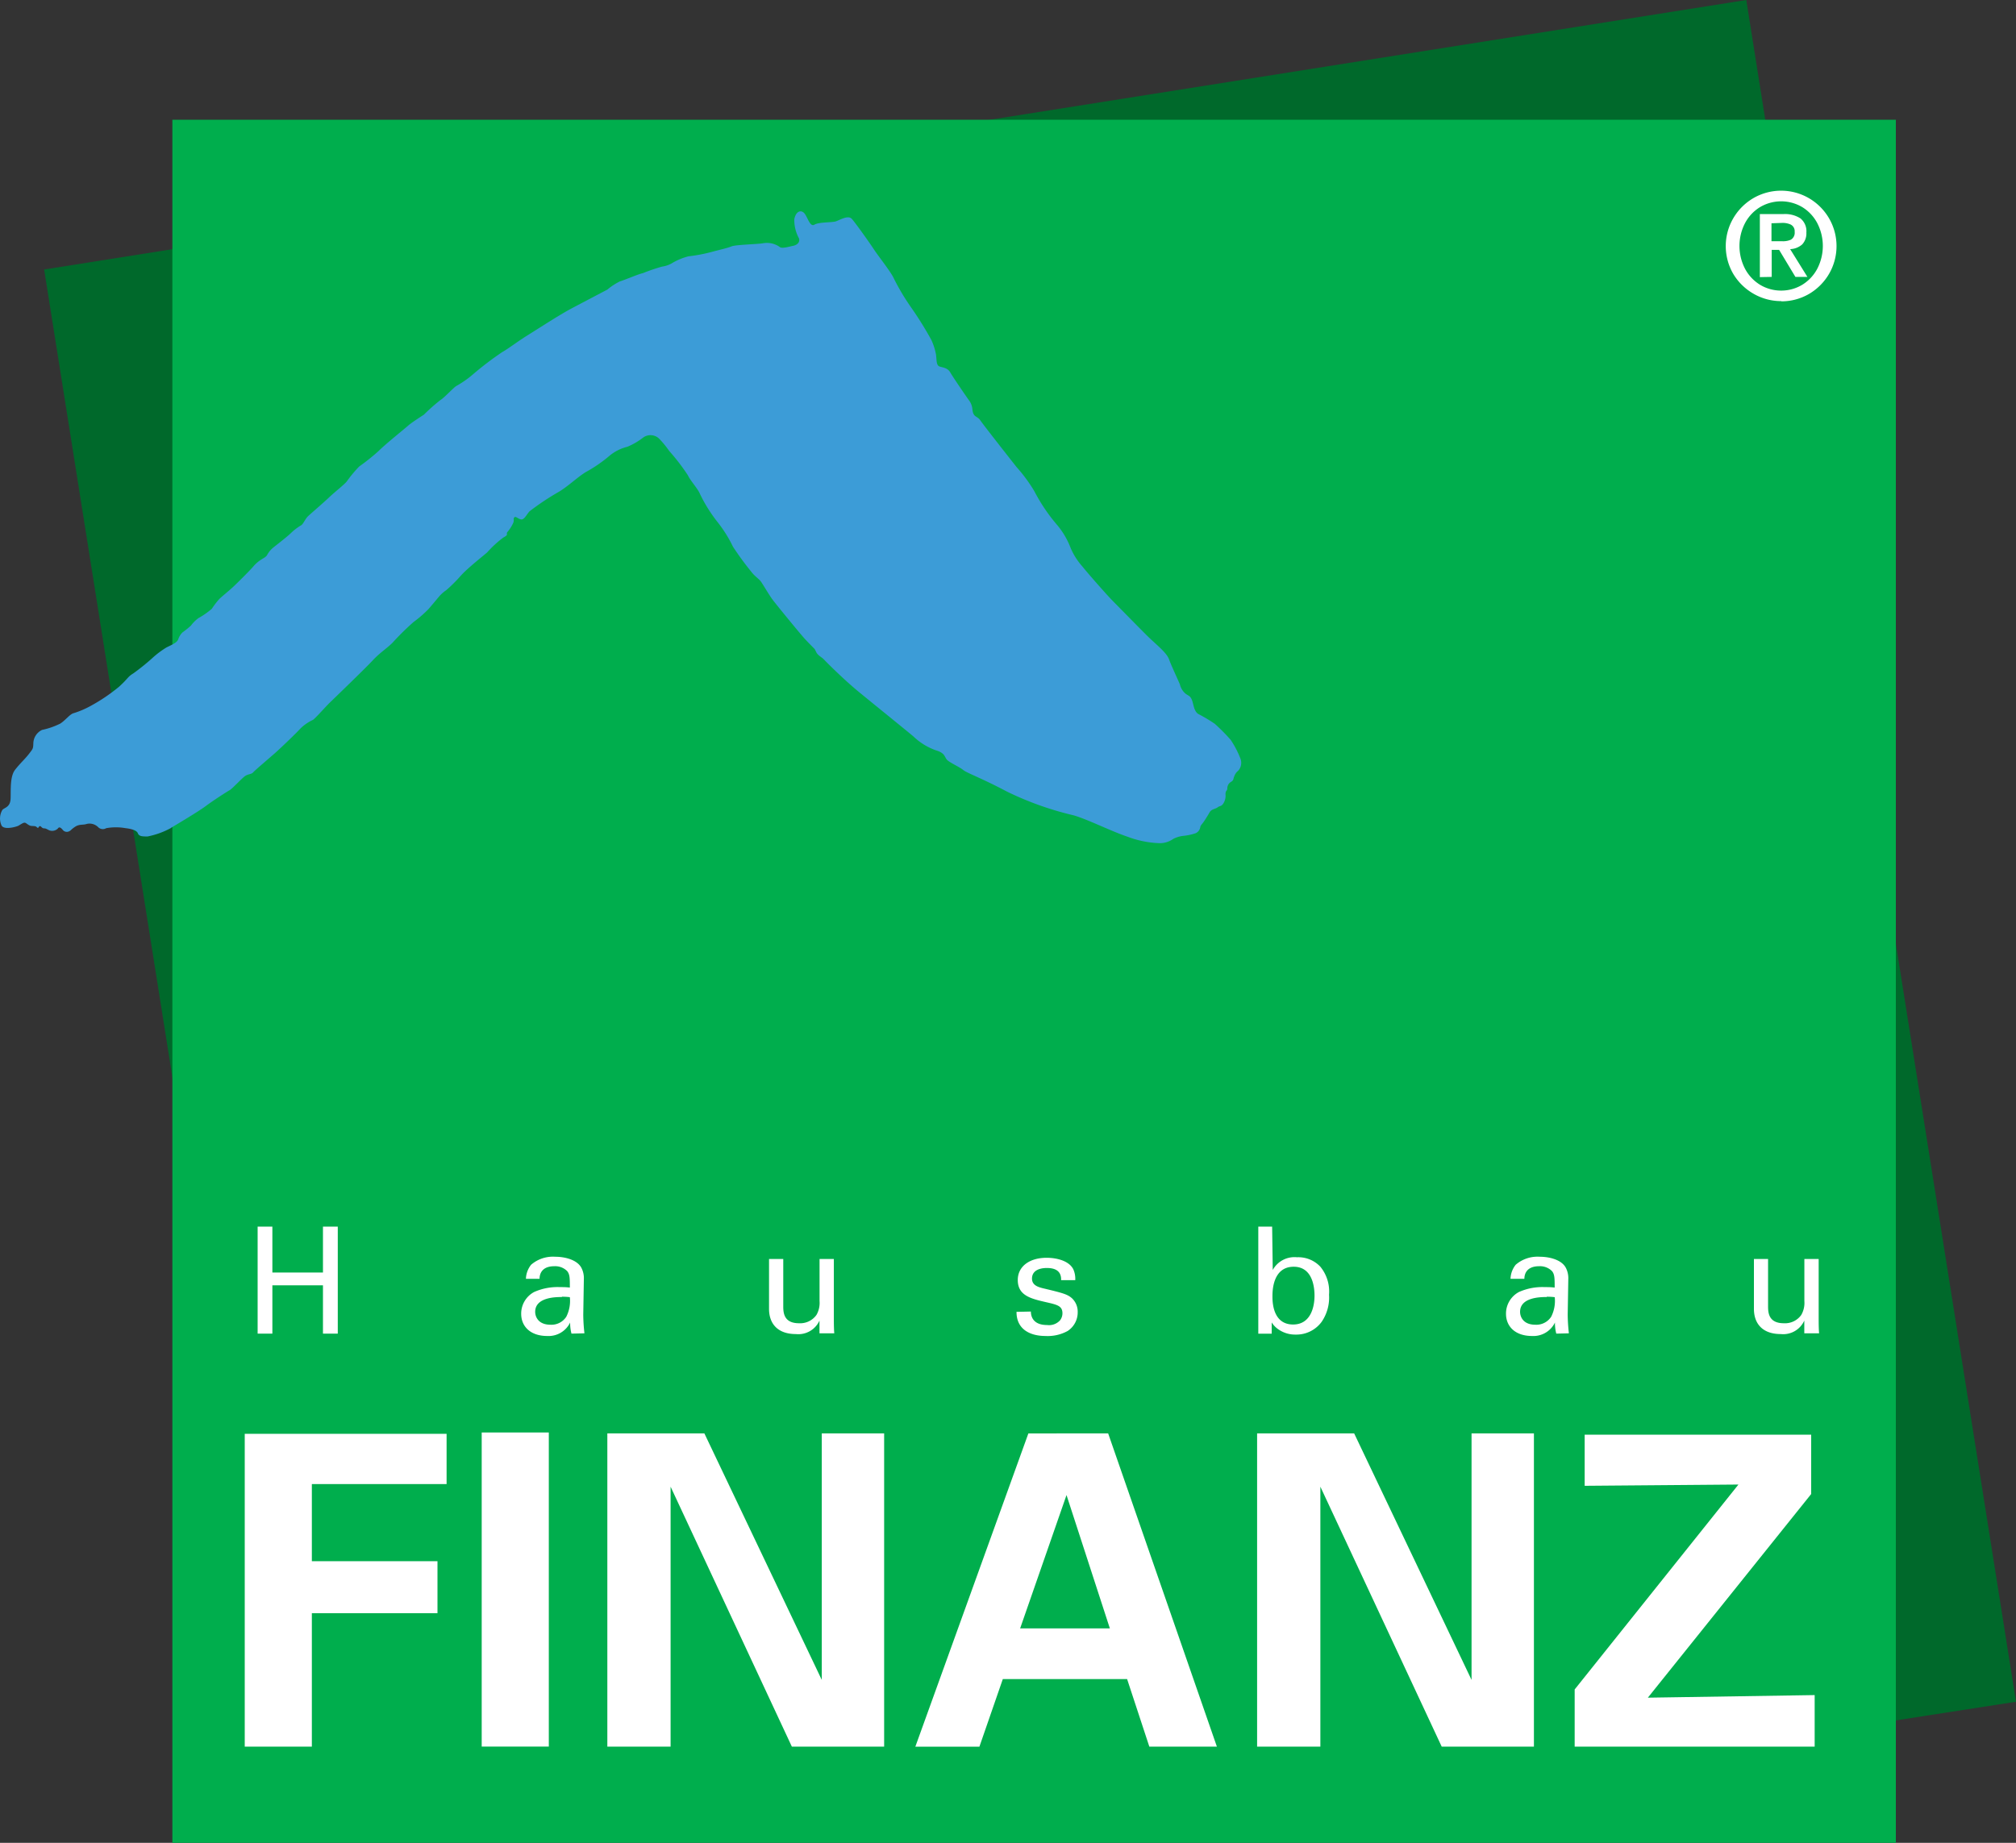
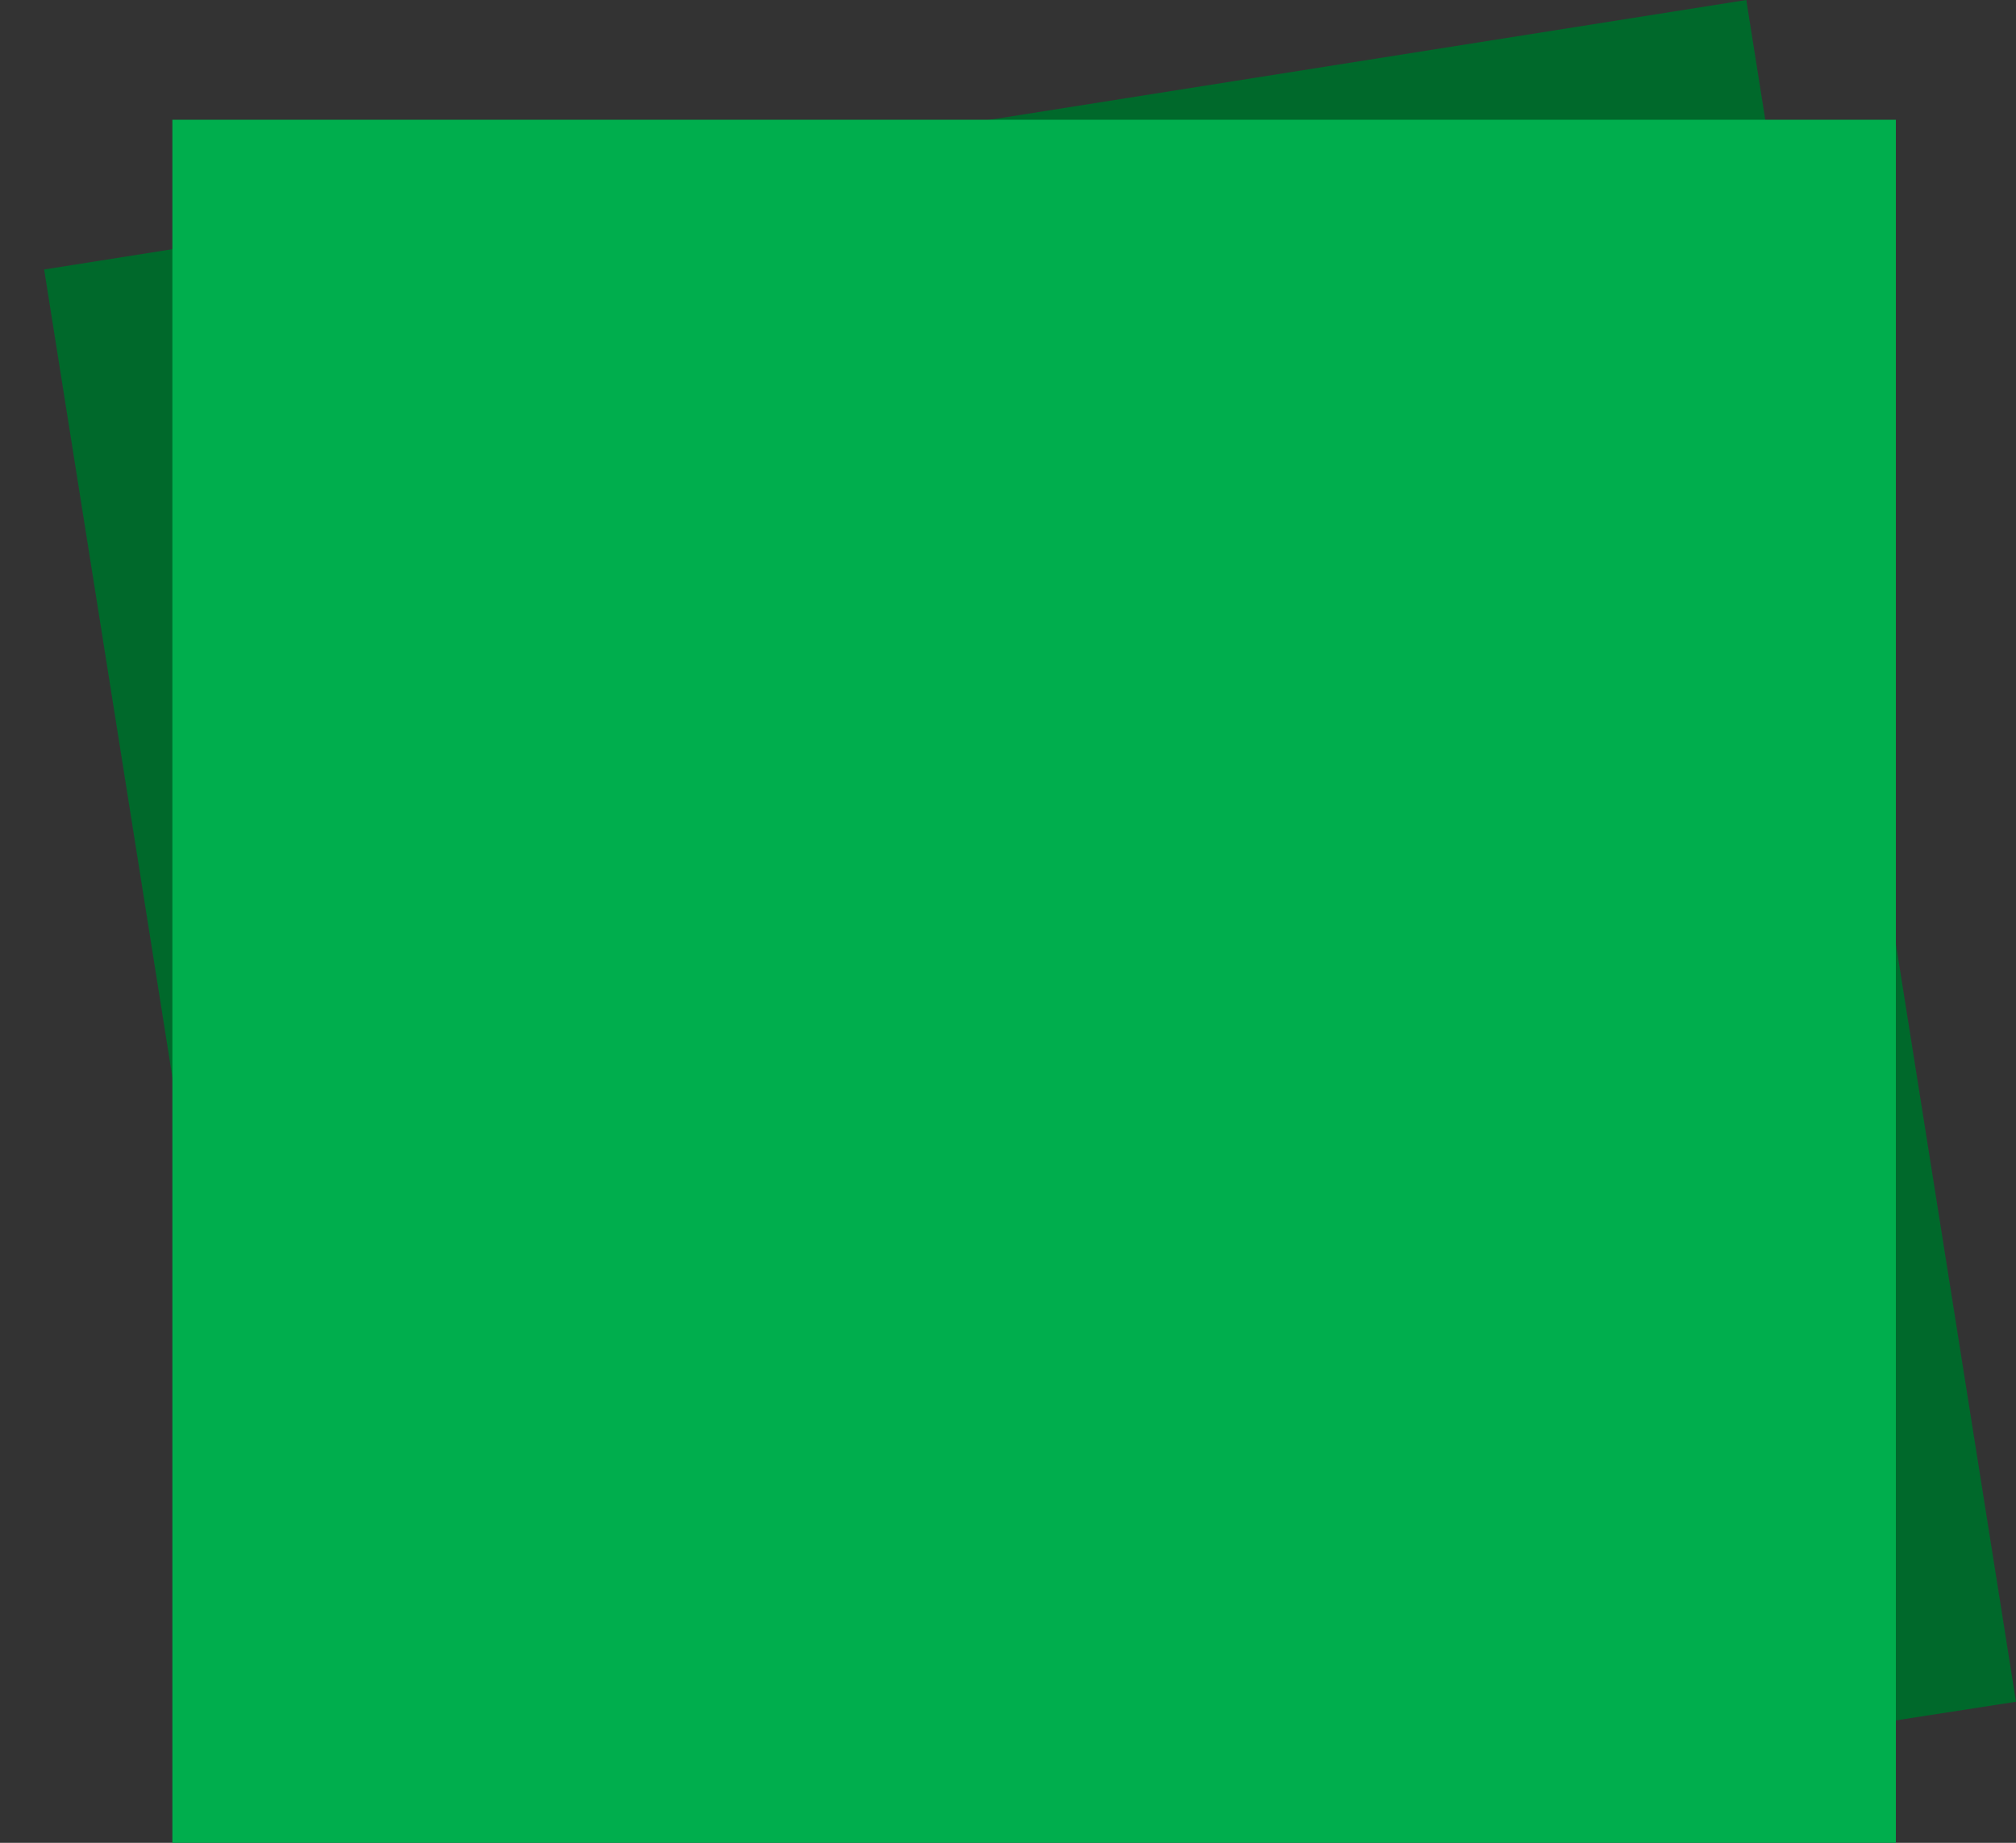
<svg xmlns="http://www.w3.org/2000/svg" viewBox="0 0 272.16 248.84">
  <rect x="0" y="0" width="272.16" height="248.84" fill="#333333" stroke="none" />
  <defs>
    <style>.a{fill:none}.b{fill:#00692b}.c{fill:#00ae4d}.d{clip-path:url(#a)}.e{fill:#3c9cd7}.f,.g{fill:#fff}.g{fill-rule:evenodd}</style>
    <clipPath id="a">
-       <path class="a" d="M0 0h272.16v248.84H0z" />
+       <path class="a" d="M0 0v248.84H0z" />
    </clipPath>
  </defs>
  <title>Hausbau FINANZ Logo</title>
  <path class="b" d="M5.96 36.39L235.75 0l36.41 229.79-120.29 18.66H39.62L5.96 36.39z" />
  <path class="c" d="M23.27 16.17h232.67v232.67H23.27z" />
  <g class="d">
    <path class="e" d="M23.11 111.79a11.08 11.08 0 0 1-3.19 1.16c-.67 0-1.15 0-1.31-.43s-1-.62-1.66-.69a7.39 7.39 0 0 0-2.61 0 .89.89 0 0 1-1.11-.16 1.66 1.66 0 0 0-1.5-.42c-.54.19-1 0-1.59.39s-.54.5-.83.62a.69.69 0 0 1-.83-.19c-.22-.27-.48-.5-.67-.19a1.1 1.1 0 0 1-1.18.23c-.32-.16-.51-.27-.64-.25a.53.53 0 0 1-.4-.19c-.11-.12-.25-.19-.35 0s-.17.12-.3 0-.26-.12-.67-.14-.7-.42-.93-.44-.62.29-.88.42-1.82.58-2.23 0a2.27 2.27 0 0 1 .1-2.16c.3-.31 1.05-.35 1.1-1.49s-.11-3 .61-3.92 1.34-1.45 1.87-2.14.56-.69.59-1.35a2.06 2.06 0 0 1 1.18-1.89 10.13 10.13 0 0 0 2.45-.85c.67-.42 1.28-1.24 1.75-1.39a12.26 12.26 0 0 0 2.36-1 23.84 23.84 0 0 0 3.83-2.59c1.28-1.16 1.12-1.31 1.94-1.81a30.54 30.54 0 0 0 2.49-2 12.19 12.19 0 0 1 2-1.51c.8-.39 1.37-.62 1.56-1.08a2.38 2.38 0 0 1 .57-.93 12 12 0 0 0 1.15-.93 4.79 4.79 0 0 1 1-1 10.67 10.67 0 0 0 1.82-1.27 11.07 11.07 0 0 1 1-1.31c.48-.46 1.18-1 1.85-1.62s2.2-2.16 2.68-2.7a4.74 4.74 0 0 1 1.12-1c.35-.23.67-.35.83-.66a3.28 3.28 0 0 1 .76-.93c.32-.27 1.91-1.47 2.52-2.08a7.59 7.59 0 0 1 1.34-1c.29-.23.51-.85.92-1.23s2-1.74 2.81-2.51 2.07-1.74 2.39-2.16a17.68 17.68 0 0 1 1.66-2 29.47 29.47 0 0 0 2.61-2.08c.92-.93 3.51-3 4-3.44S57.22 56 57.22 56a25.33 25.33 0 0 1 2.26-2c.48-.27 1.82-1.74 2.14-1.89a13.3 13.3 0 0 0 2.17-1.51 43.38 43.38 0 0 1 4-3.05c.83-.46 2.07-1.43 3.44-2.28s4.34-2.78 5.87-3.59S82 39.1 82 39.1a8.19 8.19 0 0 1 1.68-1.1c.54-.15 2.52-1 3.12-1.12a24.41 24.41 0 0 1 2.58-.88 3.65 3.65 0 0 0 1.47-.54 8.45 8.45 0 0 1 2.1-.85 21.23 21.23 0 0 0 3.19-.61c1-.27 2.07-.5 2.61-.73s3.52-.29 4.24-.42a3 3 0 0 1 2.33.54c.35.19 1.34-.12 1.72-.19s1-.35.83-1a5.16 5.16 0 0 1-.64-2.59c.19-1 .8-1.31 1.28-.89s.8 2 1.43 1.62 2.42-.27 2.93-.46c.7-.27 1.66-.85 2.14-.31s2.33 3.13 2.93 4.05 2.2 2.93 2.65 3.82a30.29 30.29 0 0 0 2.36 4 48.41 48.41 0 0 1 2.77 4.44 8.15 8.15 0 0 1 .64 2c.1.66 0 1.47.51 1.62s1.08.19 1.43.81 2.23 3.36 2.49 3.71a2.35 2.35 0 0 1 .48 1.2c.1 1.2.64.89 1.08 1.55s4.88 6.29 4.88 6.29a21.26 21.26 0 0 1 2.39 3.24 24.08 24.08 0 0 0 3 4.48 10.68 10.68 0 0 1 1.91 3.2 9.12 9.12 0 0 0 1.59 2.51c.8 1 3.28 3.82 4.08 4.63s3.22 3.28 4.53 4.59 2.74 2.36 3.09 3.32 1.24 2.82 1.47 3.4a2.31 2.31 0 0 0 .8 1.27c.45.31.57.27.8.77s.25 1.51.86 1.93a21.51 21.51 0 0 1 2.25 1.34 26.31 26.31 0 0 1 2.14 2.16 12.83 12.83 0 0 1 1.34 2.59 1.6 1.6 0 0 1-.32 1.58 1.68 1.68 0 0 0-.54.77c-.16.39-.06.5-.42.73a1 1 0 0 0-.51.85c0 .42-.22.23-.25.81a1.93 1.93 0 0 1-.25 1.2c-.29.5-.51.35-.8.58s-.83.23-1.08.66-.48.81-.77 1.24-.45.5-.51.81a1.06 1.06 0 0 1-.67.81 7.8 7.8 0 0 1-1.72.35 4 4 0 0 0-1.24.39 3.13 3.13 0 0 1-2 .58 13.44 13.44 0 0 1-4.14-.85c-2.39-.81-5.23-2.28-7.3-2.9a42.78 42.78 0 0 1-9-3.2c-3.57-1.89-5.42-2.51-5.93-2.93s-1.85-1-2.2-1.39-.22-.89-1.5-1.27a8.41 8.41 0 0 1-3-1.85c-.67-.58-5.64-4.59-7.52-6.14s-4.24-3.9-4.56-4.25-.83-.54-1.05-1l-.22-.43s-.77-.77-1.31-1.35-4-4.79-4.46-5.44-1.12-1.78-1.43-2.24-.83-.73-1.31-1.35a40.32 40.32 0 0 1-2.52-3.44 18 18 0 0 0-2.14-3.4 20.17 20.17 0 0 1-2.36-3.82c-.29-.66-1.28-1.74-1.59-2.43a28.57 28.57 0 0 0-2.52-3.28A13.36 13.36 0 0 0 89 59.25a1.68 1.68 0 0 0-2.14-.19 9.27 9.27 0 0 1-2.17 1.27 5.93 5.93 0 0 0-2.39 1.2 19.23 19.23 0 0 1-3.19 2.2c-1.05.62-2.42 1.93-3.63 2.66a34.64 34.64 0 0 0-4 2.66c-.41.46-.73 1.2-1.18 1.08s-.67-.46-.86-.27 0 .23-.13.69a5 5 0 0 1-.83 1.31c-.19.31.25.31-.54.73a14.66 14.66 0 0 0-2.17 2c-.67.58-2.58 2.08-3.51 3.09a21.43 21.43 0 0 1-2 2 5 5 0 0 0-1 .89c-.35.42-1 1.2-1.4 1.66A16.05 16.05 0 0 1 55.82 84 35.46 35.46 0 0 0 53 86.78c-.76.77-1.72 1.35-2.68 2.39s-5.13 5.06-5.77 5.68-1.91 2.08-2.29 2.35a6.09 6.09 0 0 0-1.69 1.16C40 99 37.9 101 37.23 101.6s-2.84 2.43-3.06 2.7-.7.19-1.15.54-1.72 1.7-2 1.85-2.17 1.35-3.25 2.16-4.68 2.93-4.68 2.93" />
    <path class="f" d="M36.77 165.63v6.2h6.83v-6.2h2v14.45h-2v-6.52h-6.83v6.52h-1.99v-14.45h1.99zm40.38 14.45a5.44 5.44 0 0 1-.18-1.5 3.23 3.23 0 0 1-3.09 1.82c-2.29 0-3.52-1.3-3.52-3a3.31 3.31 0 0 1 1.75-2.94 7.75 7.75 0 0 1 3.47-.66c.48 0 .78 0 1.35.06 0-1.24 0-1.78-.36-2.22a2.28 2.28 0 0 0-1.73-.66c-1.89 0-2 1.3-2 1.7H71a3.2 3.2 0 0 1 .7-1.9 4.5 4.5 0 0 1 3.23-1.08c1.45 0 3 .46 3.55 1.48a3 3 0 0 1 .34 1.54l-.08 4.8a23.36 23.36 0 0 0 .16 2.52zm-1.29-4.94c-.76 0-3.61 0-3.61 2 0 .64.4 1.74 2.07 1.74a2.39 2.39 0 0 0 2.13-1.08 4.74 4.74 0 0 0 .48-2.64 8.22 8.22 0 0 0-1.08-.06m29.89-5.1v6.46c0 1 .22 2.22 2.13 2.22a2.7 2.7 0 0 0 2.35-1.12 3.26 3.26 0 0 0 .42-1.88V170h1.93v8.16c0 .2 0 1.32.06 1.88h-2v-1.72a3.13 3.13 0 0 1-3.19 1.82c-2.47 0-3.62-1.42-3.62-3.4V170zm33.43 7.1c0 .76.38 1.82 2.19 1.82a2 2 0 0 0 1.75-.64 1.56 1.56 0 0 0 .32-.94c0-1-.7-1.16-2.19-1.5-2.09-.48-3.84-.9-3.84-3 0-1.84 1.59-3 3.9-3 1.25 0 3 .36 3.6 1.56a3.19 3.19 0 0 1 .26 1.46h-1.91c.06-1.52-1.25-1.64-1.93-1.64-.28 0-2 0-2 1.44 0 .92.9 1.14 1.41 1.28 2.77.66 3.37.82 4 1.38a2.49 2.49 0 0 1 .76 1.86 3 3 0 0 1-1.35 2.54 5.59 5.59 0 0 1-3 .68c-2 0-3.92-.84-3.91-3.26zm32.65-5.61a3.34 3.34 0 0 1 3.27-1.72 4.07 4.07 0 0 1 3.16 1.28 5.28 5.28 0 0 1 1.17 3.78 5.8 5.8 0 0 1-1 3.66 4.22 4.22 0 0 1-3.51 1.72 3.93 3.93 0 0 1-2.23-.64 3.21 3.21 0 0 1-1-1v1.52h-1.81v-14.46h1.87zm2.83-.44c-2.87 0-2.87 3.36-2.87 4s0 3.8 2.79 3.8c2.31 0 2.89-2.26 2.89-3.9 0-1-.2-3.9-2.81-3.9m35.45 9.03a5.39 5.39 0 0 1-.18-1.5 3.23 3.23 0 0 1-3.09 1.82c-2.29 0-3.52-1.3-3.52-3a3.3 3.3 0 0 1 1.75-2.94 7.75 7.75 0 0 1 3.47-.66c.48 0 .78 0 1.35.06 0-1.24 0-1.78-.36-2.22a2.28 2.28 0 0 0-1.73-.66c-1.89 0-2 1.3-2 1.7h-1.87a3.2 3.2 0 0 1 .7-1.9 4.49 4.49 0 0 1 3.22-1.08c1.46 0 3 .46 3.54 1.48a3 3 0 0 1 .34 1.54l-.08 4.8a24.14 24.14 0 0 0 .16 2.52zm-1.29-4.94c-.76 0-3.6 0-3.6 2 0 .64.4 1.74 2.07 1.74a2.39 2.39 0 0 0 2.13-1.08 4.73 4.73 0 0 0 .48-2.64 8.22 8.22 0 0 0-1.07-.06m29.87-5.1v6.46c0 1 .22 2.22 2.13 2.22a2.69 2.69 0 0 0 2.35-1.12 3.26 3.26 0 0 0 .42-1.88V170h1.93v8.16c0 .2 0 1.32.06 1.88h-2v-1.72a3.12 3.12 0 0 1-3.18 1.82c-2.47 0-3.62-1.42-3.62-3.4V170zM33.04 193.61h27.25v6.79H42.1v10.41h16.96v7.02H42.1v18.02h-9.06v-42.24zm31.99-.18h9.06v42.41h-9.06zm16.96.12h13.1l15.85 33.29v-33.29h8.42v42.3H106.9l-16.37-35.1v35.1h-8.54v-42.3zm67.61 0l14.68 42.3h-9.12l-3-9.12h-16.78l-3.16 9.13h-8.65l15.26-42.3zm.23 26.33l-5.85-18-6.26 18zm19.88-26.33h13.1l15.85 33.29v-33.29h8.42v42.3h-12.45l-16.38-35.1v35.1h-8.54v-42.3zm42.87 34.58l22.11-27.67-20.76.17v-6.9h30.58v8.01l-22.05 27.5 22.52-.35v6.96h-32.4v-7.72z" />
-     <path class="g" d="M240.49 40.66a7.43 7.43 0 0 1-3.77-1A7.55 7.55 0 0 1 234 37a7.46 7.46 0 0 1 0-7.54 7.54 7.54 0 0 1 2.68-2.69 7.47 7.47 0 0 1 7.54 0 7.53 7.53 0 0 1 2.69 2.69 7.47 7.47 0 0 1 0 7.54 7.54 7.54 0 0 1-2.69 2.69 7.43 7.43 0 0 1-3.77 1m0-1.45a5.51 5.51 0 0 0 2.86-.79 5.63 5.63 0 0 0 2-2.12 6.69 6.69 0 0 0 0-6.24 5.6 5.6 0 0 0-2-2.12 5.59 5.59 0 0 0-5.71 0 5.61 5.61 0 0 0-2 2.12 6.69 6.69 0 0 0 0 6.24 5.64 5.64 0 0 0 2 2.12 5.52 5.52 0 0 0 2.86.79m-2.88-1.82v-8.51h3.15a3.84 3.84 0 0 1 2.33.58 2.22 2.22 0 0 1 .8 1.91 2.18 2.18 0 0 1-.56 1.6 2.59 2.59 0 0 1-1.63.64l2.33 3.75h-1.62l-2.2-3.65h-1v3.65zm1.57-7.27v2.42h1.39a2.61 2.61 0 0 0 1.22-.2 1.08 1.08 0 0 0 .52-1.06 1 1 0 0 0-.56-1 2.66 2.66 0 0 0-1.16-.21z" />
  </g>
</svg>